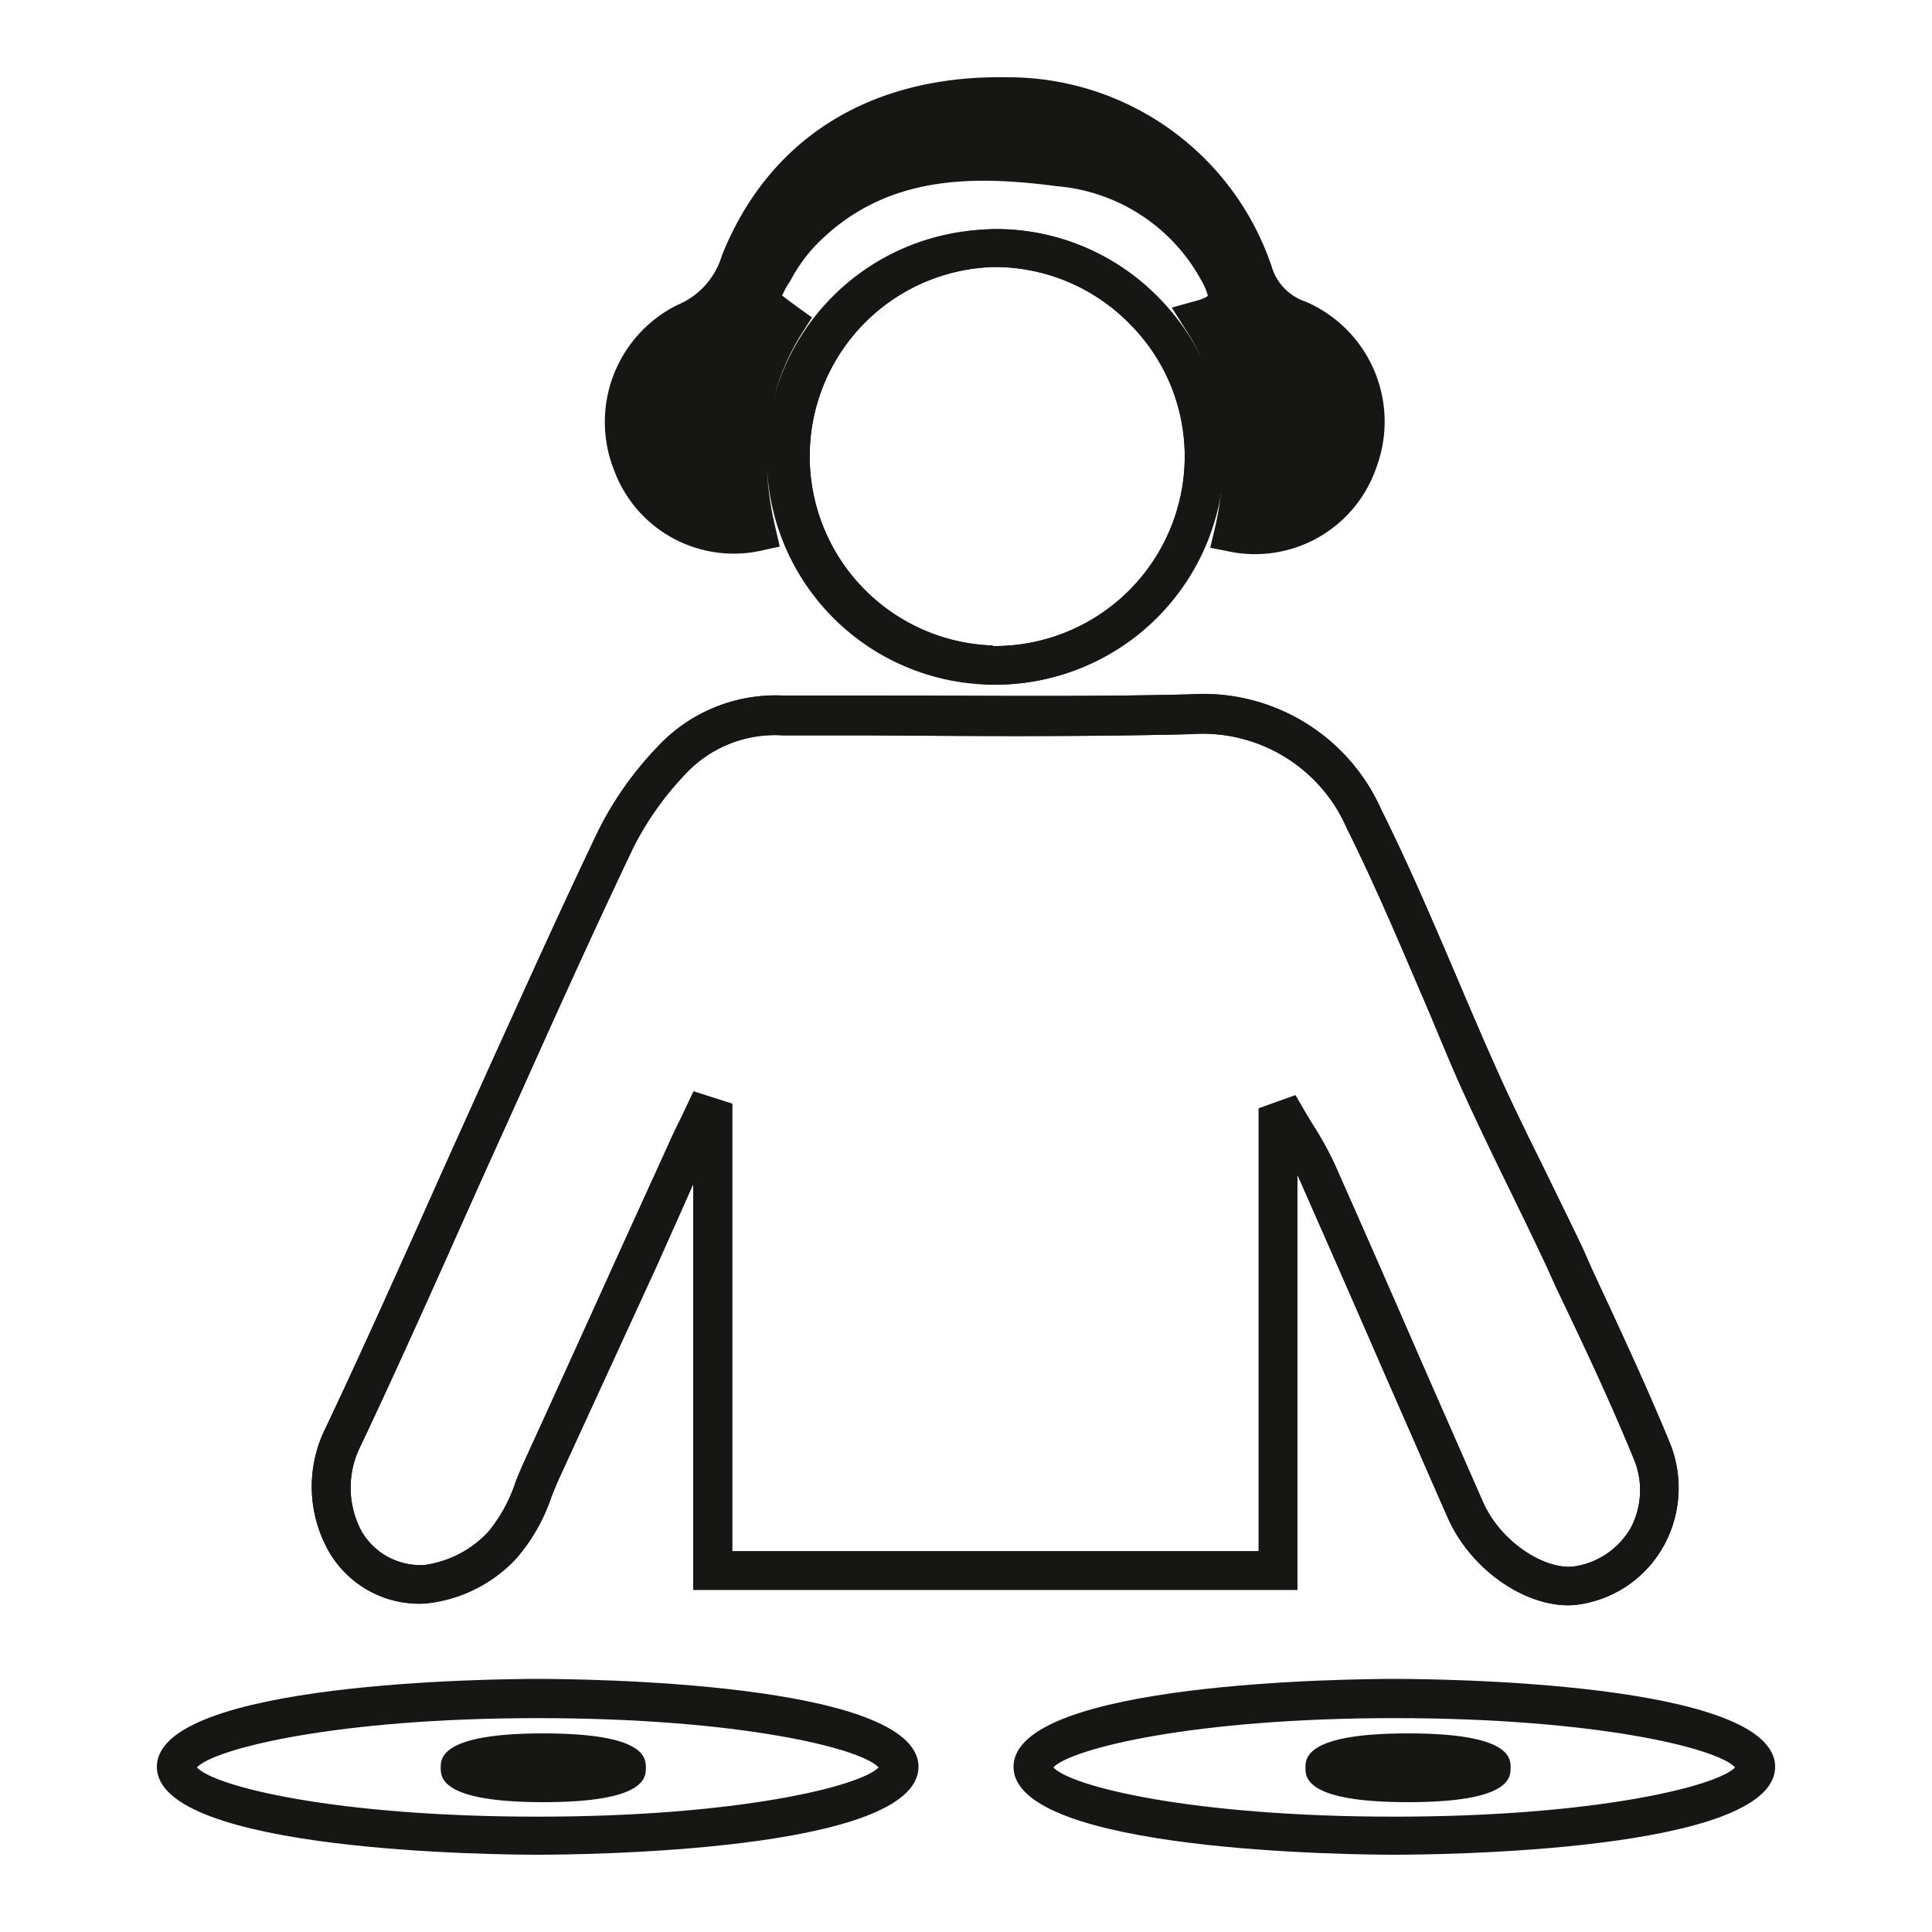
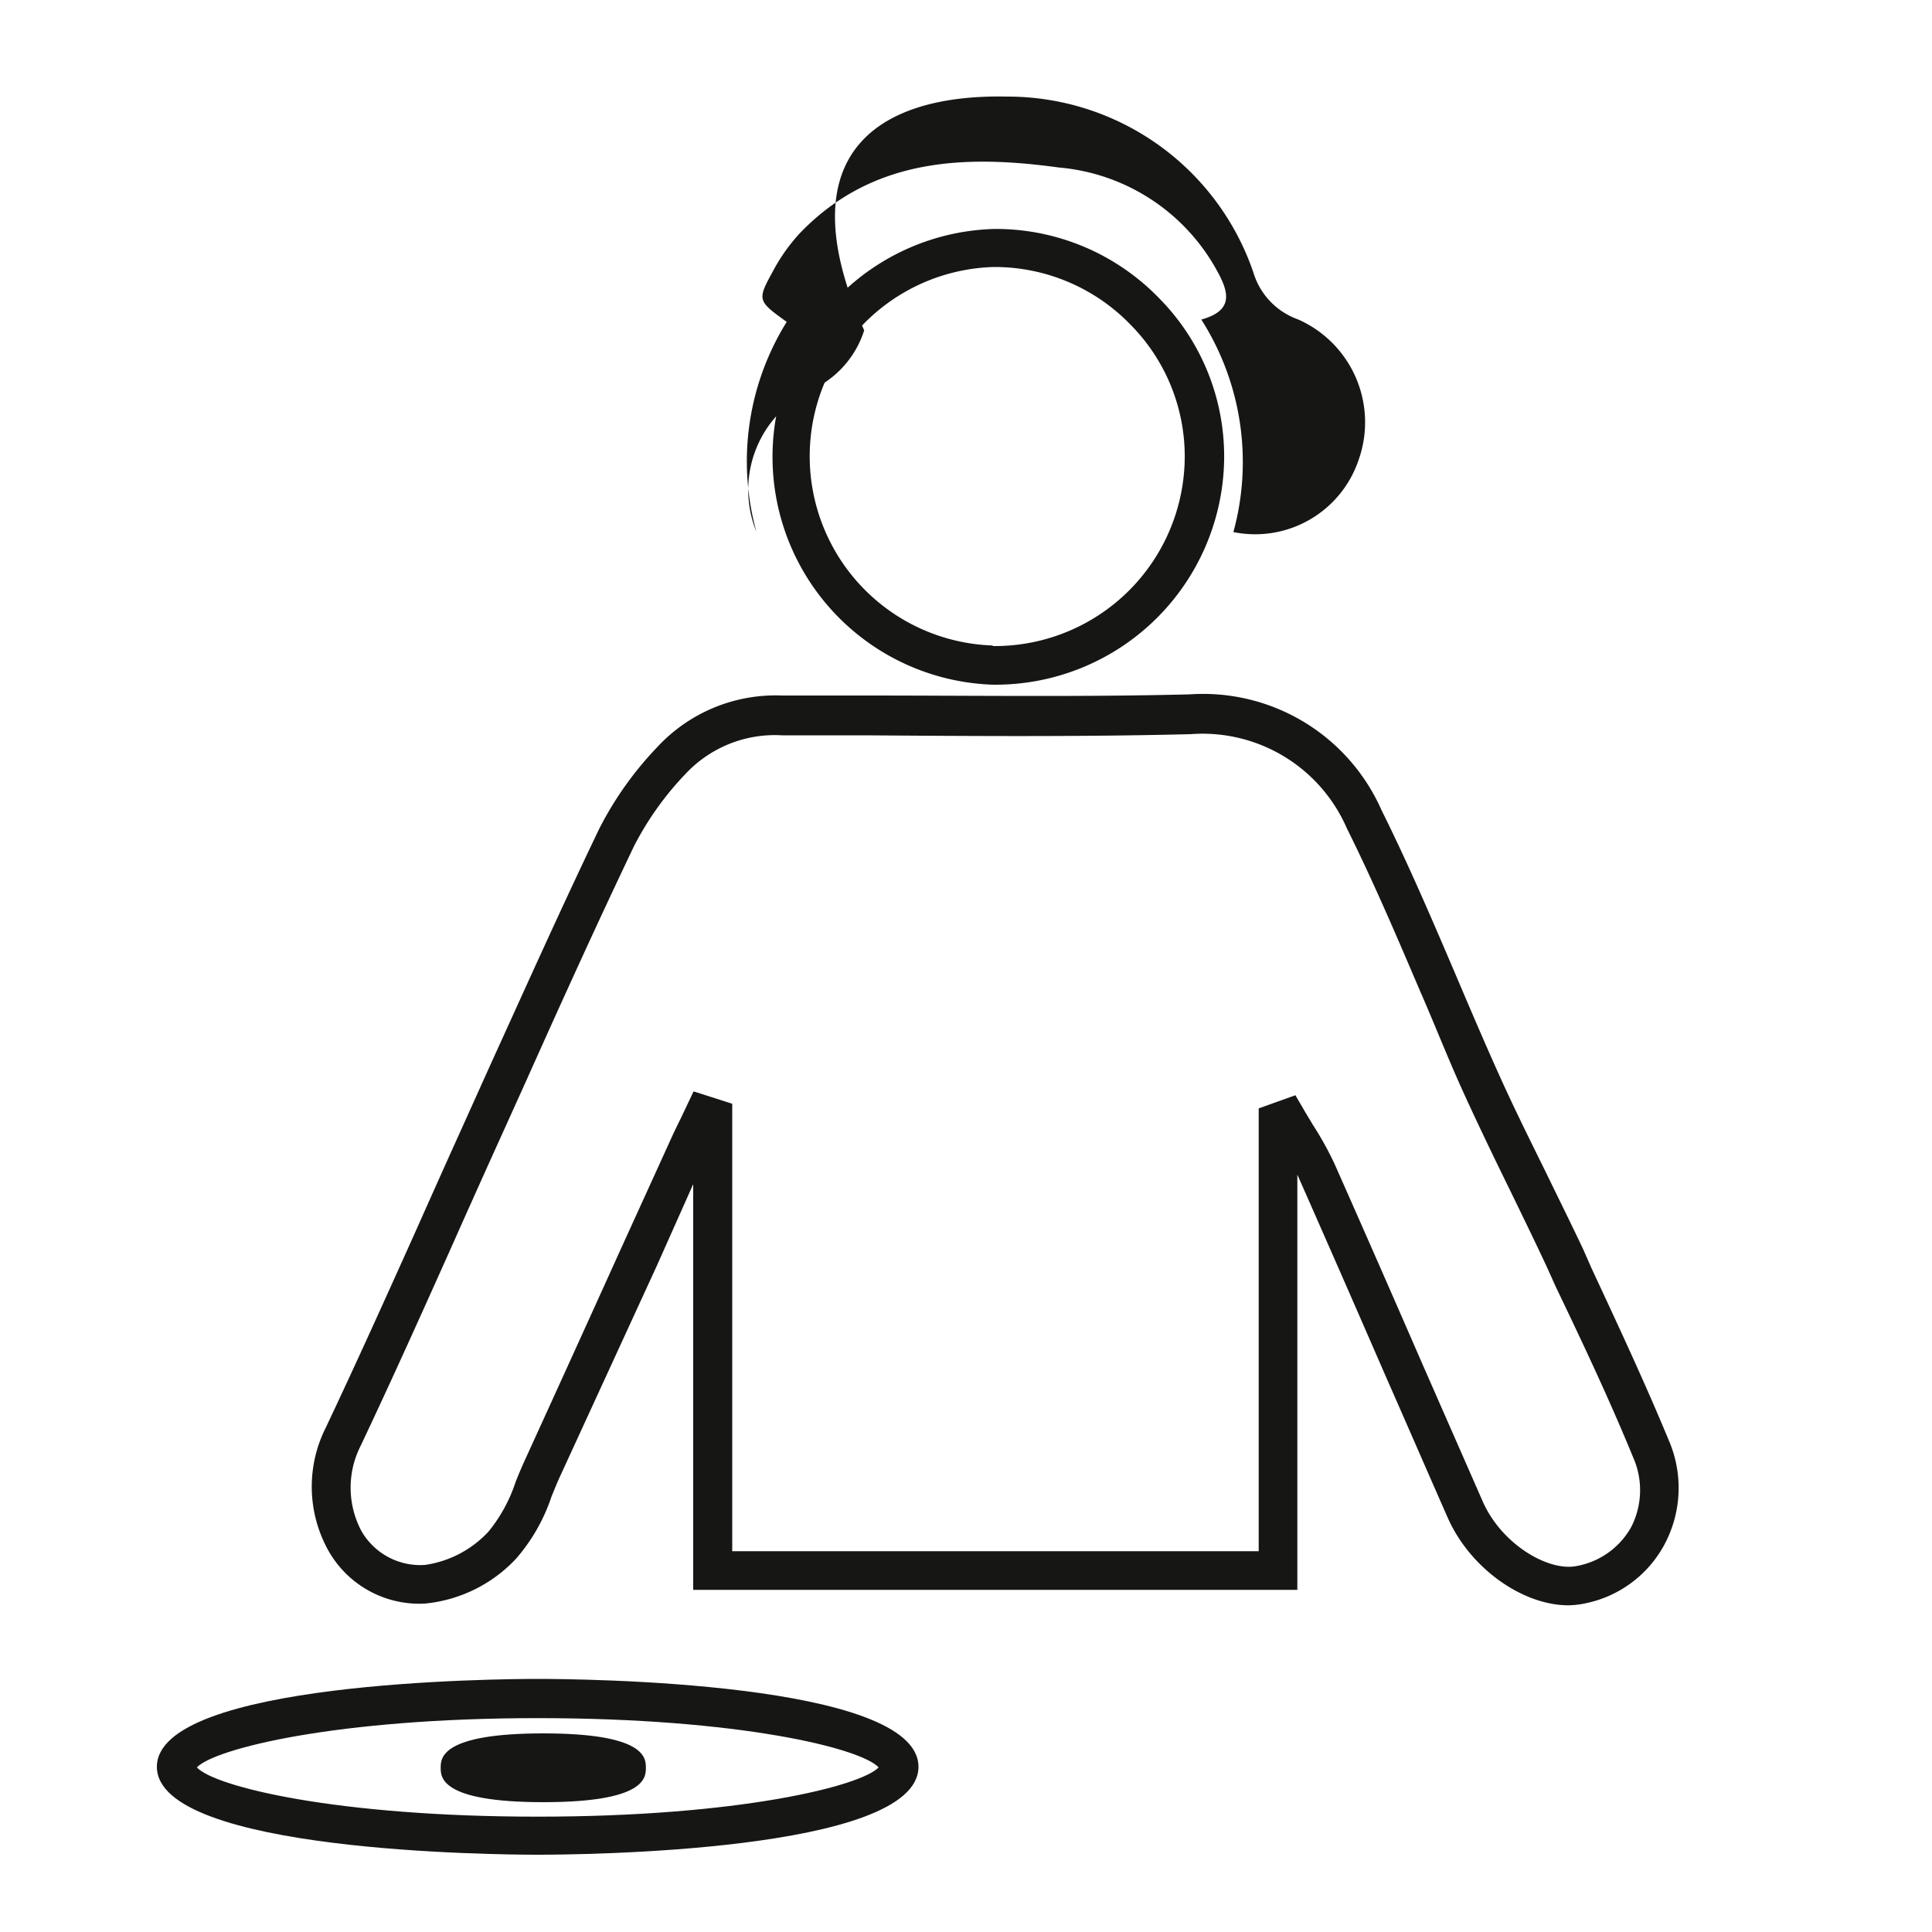
<svg xmlns="http://www.w3.org/2000/svg" id="f0b634db-3ffa-4b5a-a5ed-b67d51b0a873" data-name="Calque 3" viewBox="0 0 100 100">
  <defs>
    <style>.\36 862d71c-89b3-440b-afb9-b376d077da71{fill:#161615;}</style>
  </defs>
  <title>bar_picto_5</title>
-   <path class="6862d71c-89b3-440b-afb9-b376d077da71" d="M81.18,83.09c-2.37,0-5.08-1.91-6.24-4.52-1.07-2.43-2.13-4.87-3.2-7.3Q69.51,66.14,67.24,61l-.09-.2V82.29H35.88v-21L34,65.51,29,76.39c-.16.34-.3.7-.45,1.06a9.45,9.45,0,0,1-1.84,3.23A7.44,7.44,0,0,1,22,83a5.4,5.4,0,0,1-5.14-3,6.79,6.79,0,0,1,0-6.1C18.44,70.56,20,67.1,21.5,63.76c.74-1.66,1.48-3.32,2.24-5l1.64-3.64c1.82-4,3.69-8.17,5.63-12.21a17.69,17.69,0,0,1,3-4.23A8.35,8.35,0,0,1,40.48,36h.05l4.28,0c5.51,0,11.19.08,16.78-.06a10.09,10.09,0,0,1,9.92,6c1.39,2.79,2.63,5.69,3.83,8.5.74,1.74,1.48,3.48,2.26,5.21s1.6,3.38,2.4,5c.65,1.34,1.31,2.67,1.94,4l.44,1c1.35,2.9,2.75,5.89,4,8.91a6.21,6.21,0,0,1-.2,5.33A6,6,0,0,1,82,83,4.36,4.36,0,0,1,81.18,83.09ZM67.05,56.69l.42.72c.16.28.33.55.49.82a17.31,17.31,0,0,1,1.11,2q2.27,5.12,4.5,10.25l3.2,7.29c1,2.2,3.39,3.57,4.82,3.29a4.06,4.06,0,0,0,2.83-2,4.19,4.19,0,0,0,.11-3.63c-1.23-3-2.62-5.94-4-8.82l-.45-1c-.62-1.33-1.27-2.66-1.92-4-.81-1.65-1.64-3.37-2.42-5.08S74.25,53,73.5,51.29c-1.19-2.79-2.42-5.67-3.78-8.4A8.14,8.14,0,0,0,61.63,38c-5.61.14-11.31.1-16.83.06l-4.27,0h-.05a6.33,6.33,0,0,0-5,2,15.9,15.9,0,0,0-2.67,3.75C30.89,47.83,29,52,27.21,56l-1.65,3.65q-1.12,2.48-2.24,5c-1.5,3.35-3.06,6.82-4.66,10.2a4.78,4.78,0,0,0,.05,4.4A3.51,3.51,0,0,0,22,81a5.55,5.55,0,0,0,3.28-1.72,8,8,0,0,0,1.41-2.58c.15-.38.31-.76.48-1.13q2.48-5.43,4.94-10.87l2.5-5.49c.2-.45.41-.89.63-1.33l.66-1.39,2,.64V80.29H65.15V57.37ZM51.51,35.44H51.4A11.78,11.78,0,0,1,39.7,24.21a15.51,15.51,0,0,0,.43,3.08l.23,1-1,.22a6.6,6.6,0,0,1-7.57-4.16,6.76,6.76,0,0,1,3.26-8.56,4,4,0,0,0,2.32-2.58C39.82,7.11,45.11,3.86,52.18,4a14.39,14.39,0,0,1,13.64,9.79,2.72,2.72,0,0,0,1.75,1.82,6.76,6.76,0,0,1,3.69,8.53,6.64,6.64,0,0,1-7.62,4.41l-1-.2.24-1A15.89,15.89,0,0,0,63.24,25,11.85,11.85,0,0,1,51.51,35.44Zm-.1-2h.1a9.83,9.83,0,0,0,9.81-9.62,9.69,9.69,0,0,0-2.79-7,9.79,9.79,0,0,0-7-3h-.09a9.8,9.8,0,0,0-.08,19.59ZM63.6,17A14.39,14.39,0,0,1,65,26.65a4.66,4.66,0,0,0,4.33-3.2,4.79,4.79,0,0,0-2.59-6,4.73,4.73,0,0,1-2.33-1.88,1.7,1.7,0,0,1-.14.57A2,2,0,0,1,63.6,17Zm-25.13-1.5a5.64,5.64,0,0,1-2.58,2.13,4.74,4.74,0,0,0-2.21,6,4.62,4.62,0,0,0,4.27,3,14.43,14.43,0,0,1,1.46-9.73A2.08,2.08,0,0,1,38.47,15.47Zm2-.22c.17.15.51.39.79.6l.77.55-.51.8a11.93,11.93,0,0,0-1.47,3.38,11.84,11.84,0,0,1,11.4-8.74h.11A11.76,11.76,0,0,1,60,15.44a12.13,12.13,0,0,1,2.26,3.24,12.88,12.88,0,0,0-.89-1.62l-.72-1.14,1.3-.36c.47-.13.57-.25.57-.26h0a3.39,3.39,0,0,0-.32-.75,9.4,9.4,0,0,0-7.48-4.91c-4.41-.58-9-.6-12.56,3.12a8.33,8.33,0,0,0-1.26,1.79C40.76,14.74,40.59,15.05,40.51,15.25ZM51.77,6c-5.11,0-9.07,2-11.42,5.77q.16-.2.33-.36C44.89,7,50.25,7,54.94,7.66a11.52,11.52,0,0,1,7.59,3.9A12.46,12.46,0,0,0,52.14,6Z" />
  <path class="6862d71c-89b3-440b-afb9-b376d077da71" d="M81.18,83.09c-2.37,0-5.08-1.91-6.24-4.52-1.07-2.43-2.13-4.87-3.2-7.3Q69.51,66.14,67.24,61l-.09-.2V82.29H35.88v-21L34,65.51,29,76.39c-.16.34-.3.7-.45,1.06a9.45,9.45,0,0,1-1.84,3.23A7.44,7.44,0,0,1,22,83a5.4,5.4,0,0,1-5.14-3,6.79,6.79,0,0,1,0-6.1C18.44,70.56,20,67.1,21.5,63.76c.74-1.66,1.48-3.32,2.24-5l1.64-3.64c1.82-4,3.69-8.17,5.63-12.21a17.69,17.69,0,0,1,3-4.23A8.35,8.35,0,0,1,40.48,36h.05l4.28,0c5.51,0,11.19.08,16.78-.06a10.09,10.09,0,0,1,9.92,6c1.39,2.79,2.63,5.69,3.83,8.5.74,1.74,1.48,3.48,2.26,5.21s1.6,3.38,2.4,5c.65,1.34,1.31,2.67,1.94,4l.44,1c1.35,2.9,2.75,5.89,4,8.91a6.21,6.21,0,0,1-.2,5.33A6,6,0,0,1,82,83,4.36,4.36,0,0,1,81.18,83.09ZM67.05,56.69l.42.72c.16.28.33.55.49.82a17.31,17.31,0,0,1,1.11,2q2.27,5.12,4.5,10.25l3.2,7.29c1,2.2,3.39,3.57,4.82,3.29a4.06,4.06,0,0,0,2.83-2,4.19,4.19,0,0,0,.11-3.63c-1.23-3-2.62-5.94-4-8.82l-.45-1c-.62-1.33-1.27-2.66-1.92-4-.81-1.65-1.64-3.37-2.42-5.08S74.25,53,73.5,51.29c-1.19-2.79-2.42-5.67-3.78-8.4A8.14,8.14,0,0,0,61.63,38c-5.61.14-11.31.1-16.83.06l-4.27,0h-.05a6.33,6.33,0,0,0-5,2,15.9,15.9,0,0,0-2.67,3.75C30.89,47.83,29,52,27.21,56l-1.65,3.65q-1.12,2.48-2.24,5c-1.5,3.35-3.06,6.82-4.66,10.2a4.78,4.78,0,0,0,.05,4.4A3.51,3.51,0,0,0,22,81a5.55,5.55,0,0,0,3.28-1.72,8,8,0,0,0,1.41-2.58c.15-.38.31-.76.48-1.13q2.48-5.43,4.94-10.87l2.5-5.49c.2-.45.41-.89.63-1.33l.66-1.39,2,.64V80.29H65.15V57.37Z" />
  <path class="6862d71c-89b3-440b-afb9-b376d077da71" d="M51.51,35.44H51.4a11.8,11.8,0,0,1,.09-23.59h.11A11.76,11.76,0,0,1,60,15.44a11.64,11.64,0,0,1,3.36,8.41A11.84,11.84,0,0,1,51.51,35.44Zm-.1-2h.1a9.83,9.83,0,0,0,9.81-9.62,9.69,9.69,0,0,0-2.79-7,9.79,9.79,0,0,0-7-3h-.09a9.8,9.8,0,0,0-.08,19.59Z" />
-   <path class="6862d71c-89b3-440b-afb9-b376d077da71" d="M63.84,27.54a13.73,13.73,0,0,0-1.66-11c1.63-.45,1.45-1.35.86-2.44a10.34,10.34,0,0,0-8.23-5.43C49.93,8,45.15,8.17,41.4,12.07a9.37,9.37,0,0,0-1.41,2c-.81,1.47-.77,1.51.73,2.59a13.67,13.67,0,0,0-1.57,10.86A5.6,5.6,0,0,1,32.74,24a5.74,5.74,0,0,1,2.74-7.29,5.08,5.08,0,0,0,2.84-3.13C40.6,7.85,45.55,4.85,52.16,5a13.44,13.44,0,0,1,12.72,9.12,3.71,3.71,0,0,0,2.3,2.41,5.82,5.82,0,0,1,3.14,7.28A5.65,5.65,0,0,1,63.84,27.54Z" />
+   <path class="6862d71c-89b3-440b-afb9-b376d077da71" d="M63.84,27.54a13.73,13.73,0,0,0-1.66-11c1.63-.45,1.45-1.35.86-2.44a10.34,10.34,0,0,0-8.23-5.43C49.93,8,45.15,8.17,41.4,12.07a9.37,9.37,0,0,0-1.41,2c-.81,1.47-.77,1.51.73,2.59a13.67,13.67,0,0,0-1.57,10.86a5.74,5.74,0,0,1,2.74-7.29,5.08,5.08,0,0,0,2.84-3.13C40.6,7.85,45.55,4.85,52.16,5a13.44,13.44,0,0,1,12.72,9.12,3.71,3.71,0,0,0,2.3,2.41,5.82,5.82,0,0,1,3.14,7.28A5.65,5.65,0,0,1,63.84,27.54Z" />
  <path class="6862d71c-89b3-440b-afb9-b376d077da71" d="M27.83,96c-2,0-19.71-.13-19.71-4.55s17.69-4.55,19.71-4.55,19.71.12,19.71,4.55S29.85,96,27.83,96ZM10.19,91.48c.92,1,7.22,2.55,17.64,2.55s16.72-1.58,17.65-2.55c-.93-1-7.23-2.55-17.65-2.55S11.11,90.51,10.19,91.48Zm17.93,1.8c-5.31,0-5.31-1.29-5.31-1.78s0-1.78,5.31-1.78S33.43,91,33.43,91.5,33.43,93.28,28.12,93.28Z" />
-   <path class="6862d71c-89b3-440b-afb9-b376d077da71" d="M72.17,96c-2,0-19.71-.13-19.71-4.55s17.69-4.55,19.71-4.55,19.71.12,19.71,4.55S74.19,96,72.17,96ZM54.52,91.48c.93,1,7.23,2.55,17.65,2.55s16.72-1.58,17.64-2.55c-.92-1-7.22-2.55-17.64-2.55S55.45,90.51,54.52,91.48Zm18.36,1.8c-5.31,0-5.31-1.29-5.31-1.78s0-1.78,5.31-1.78S78.19,91,78.19,91.5,78.19,93.28,72.88,93.28Z" />
</svg>